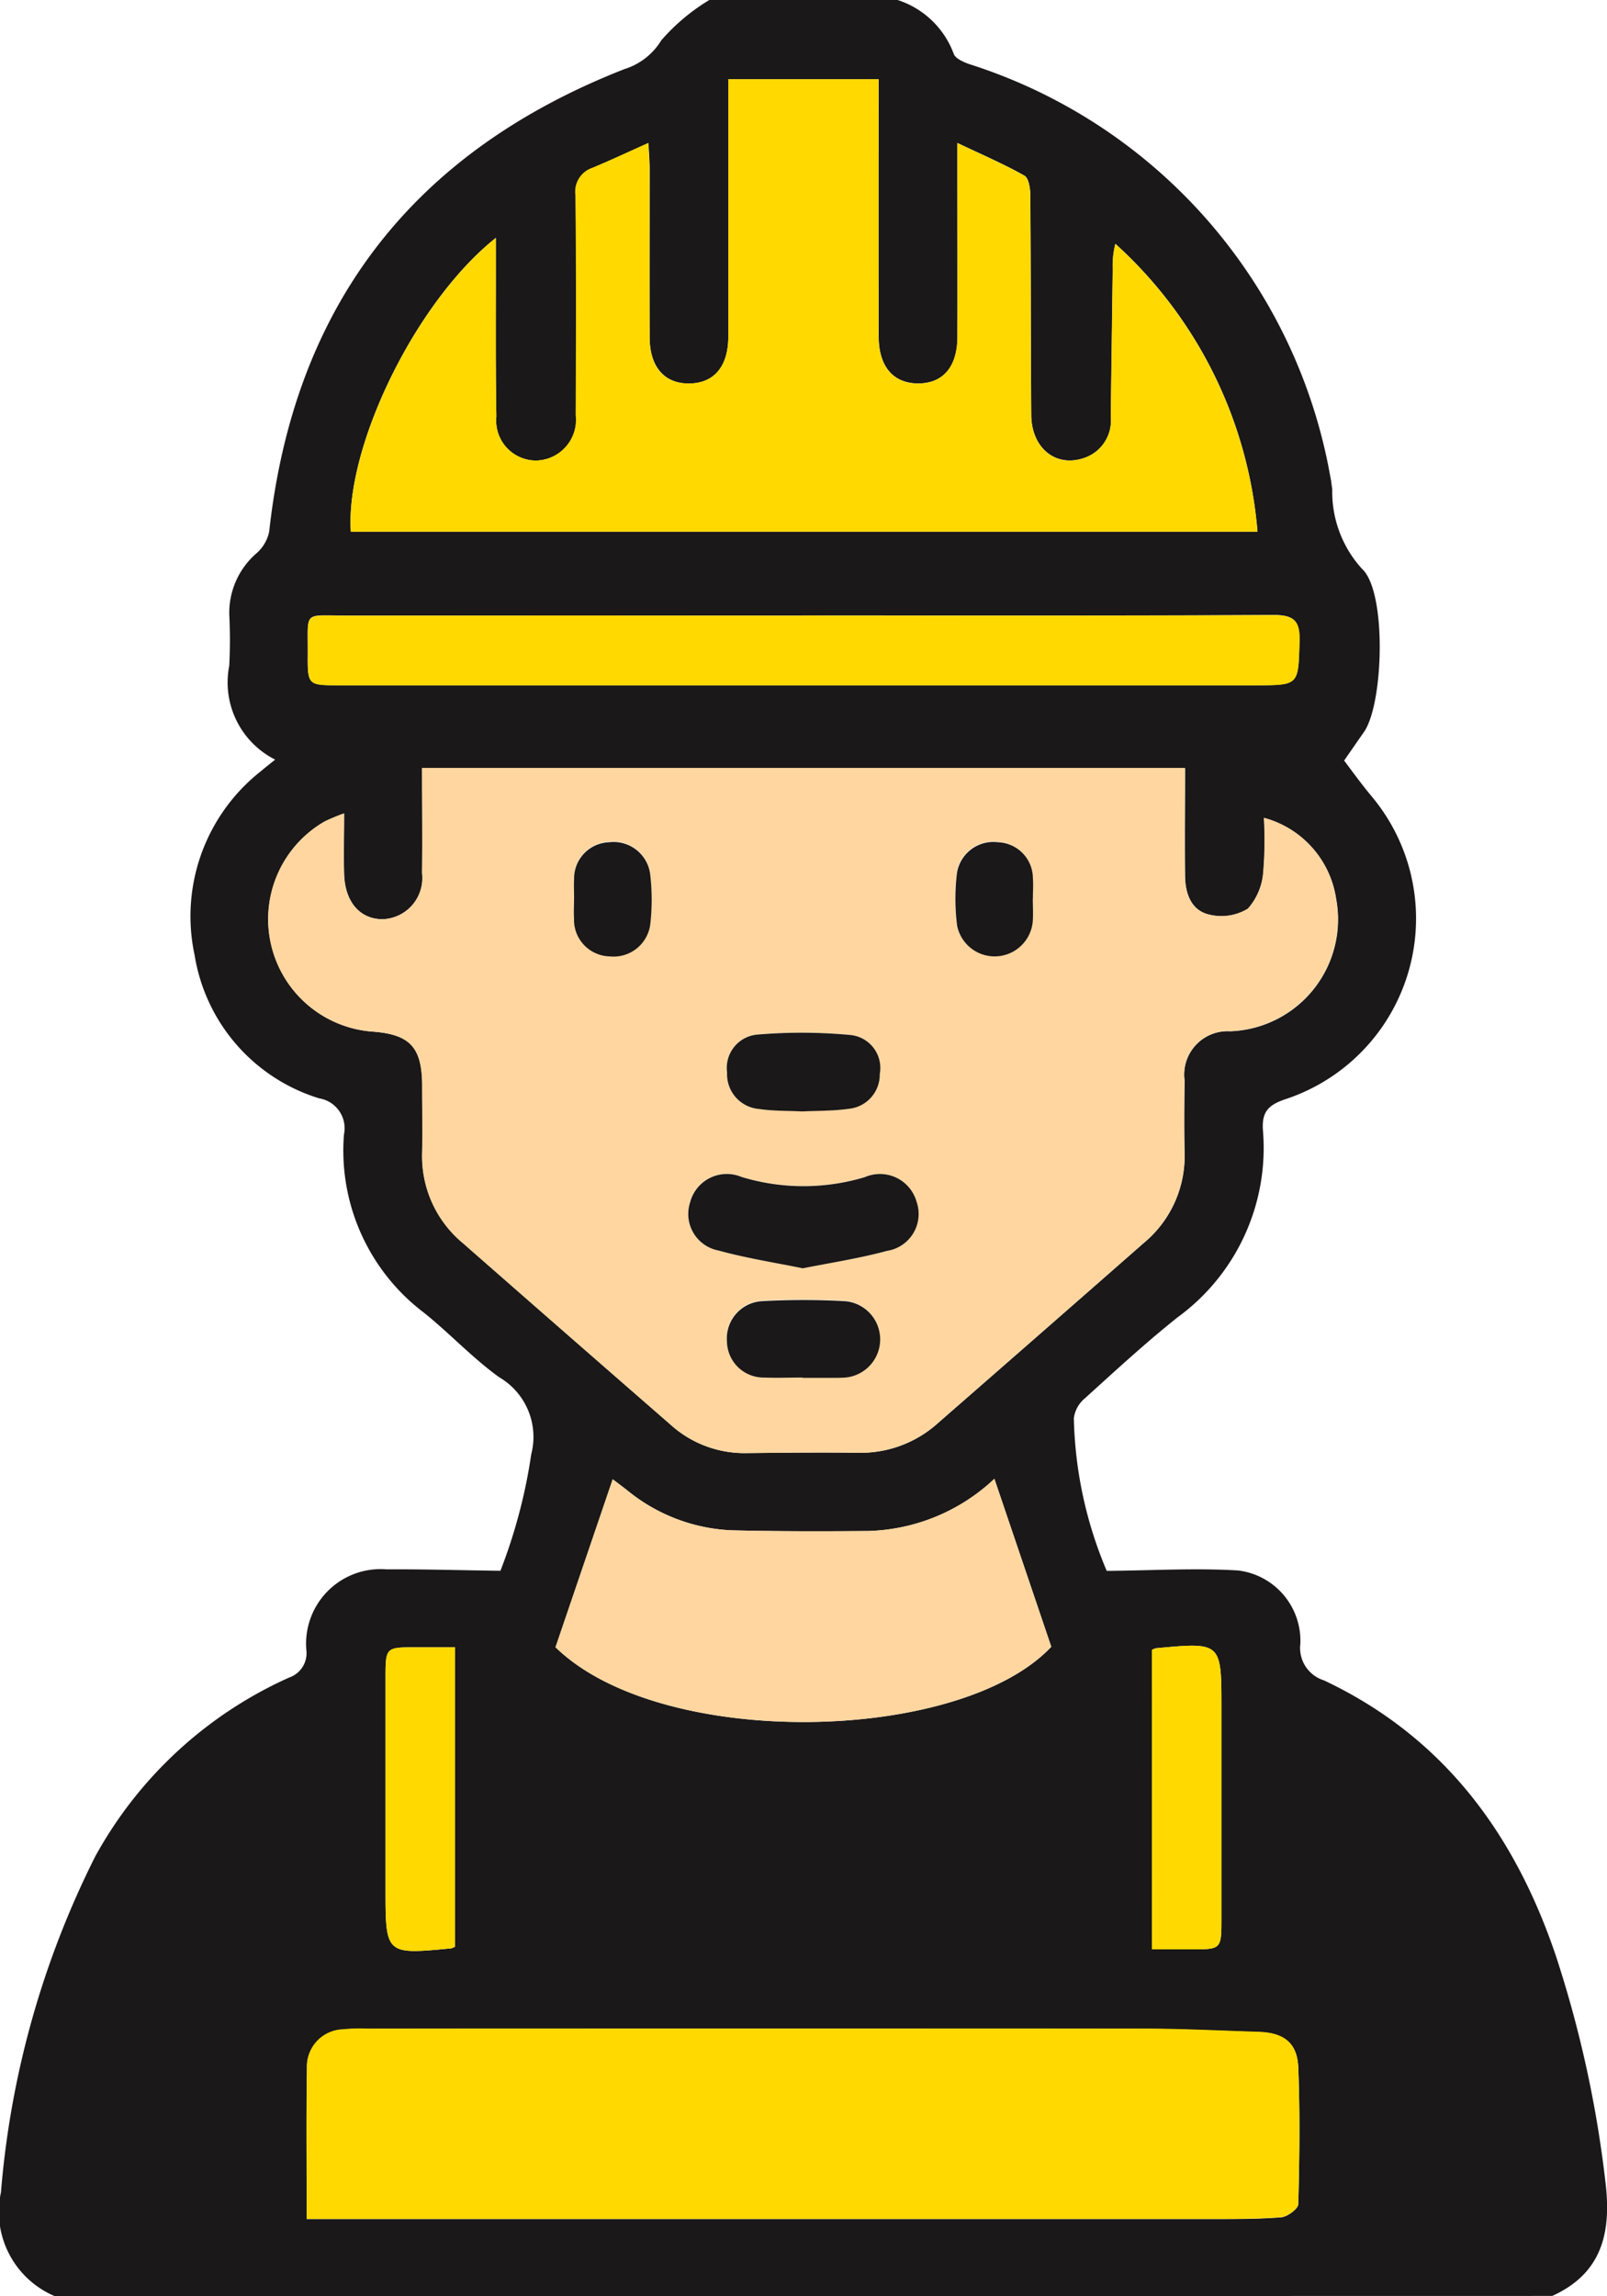
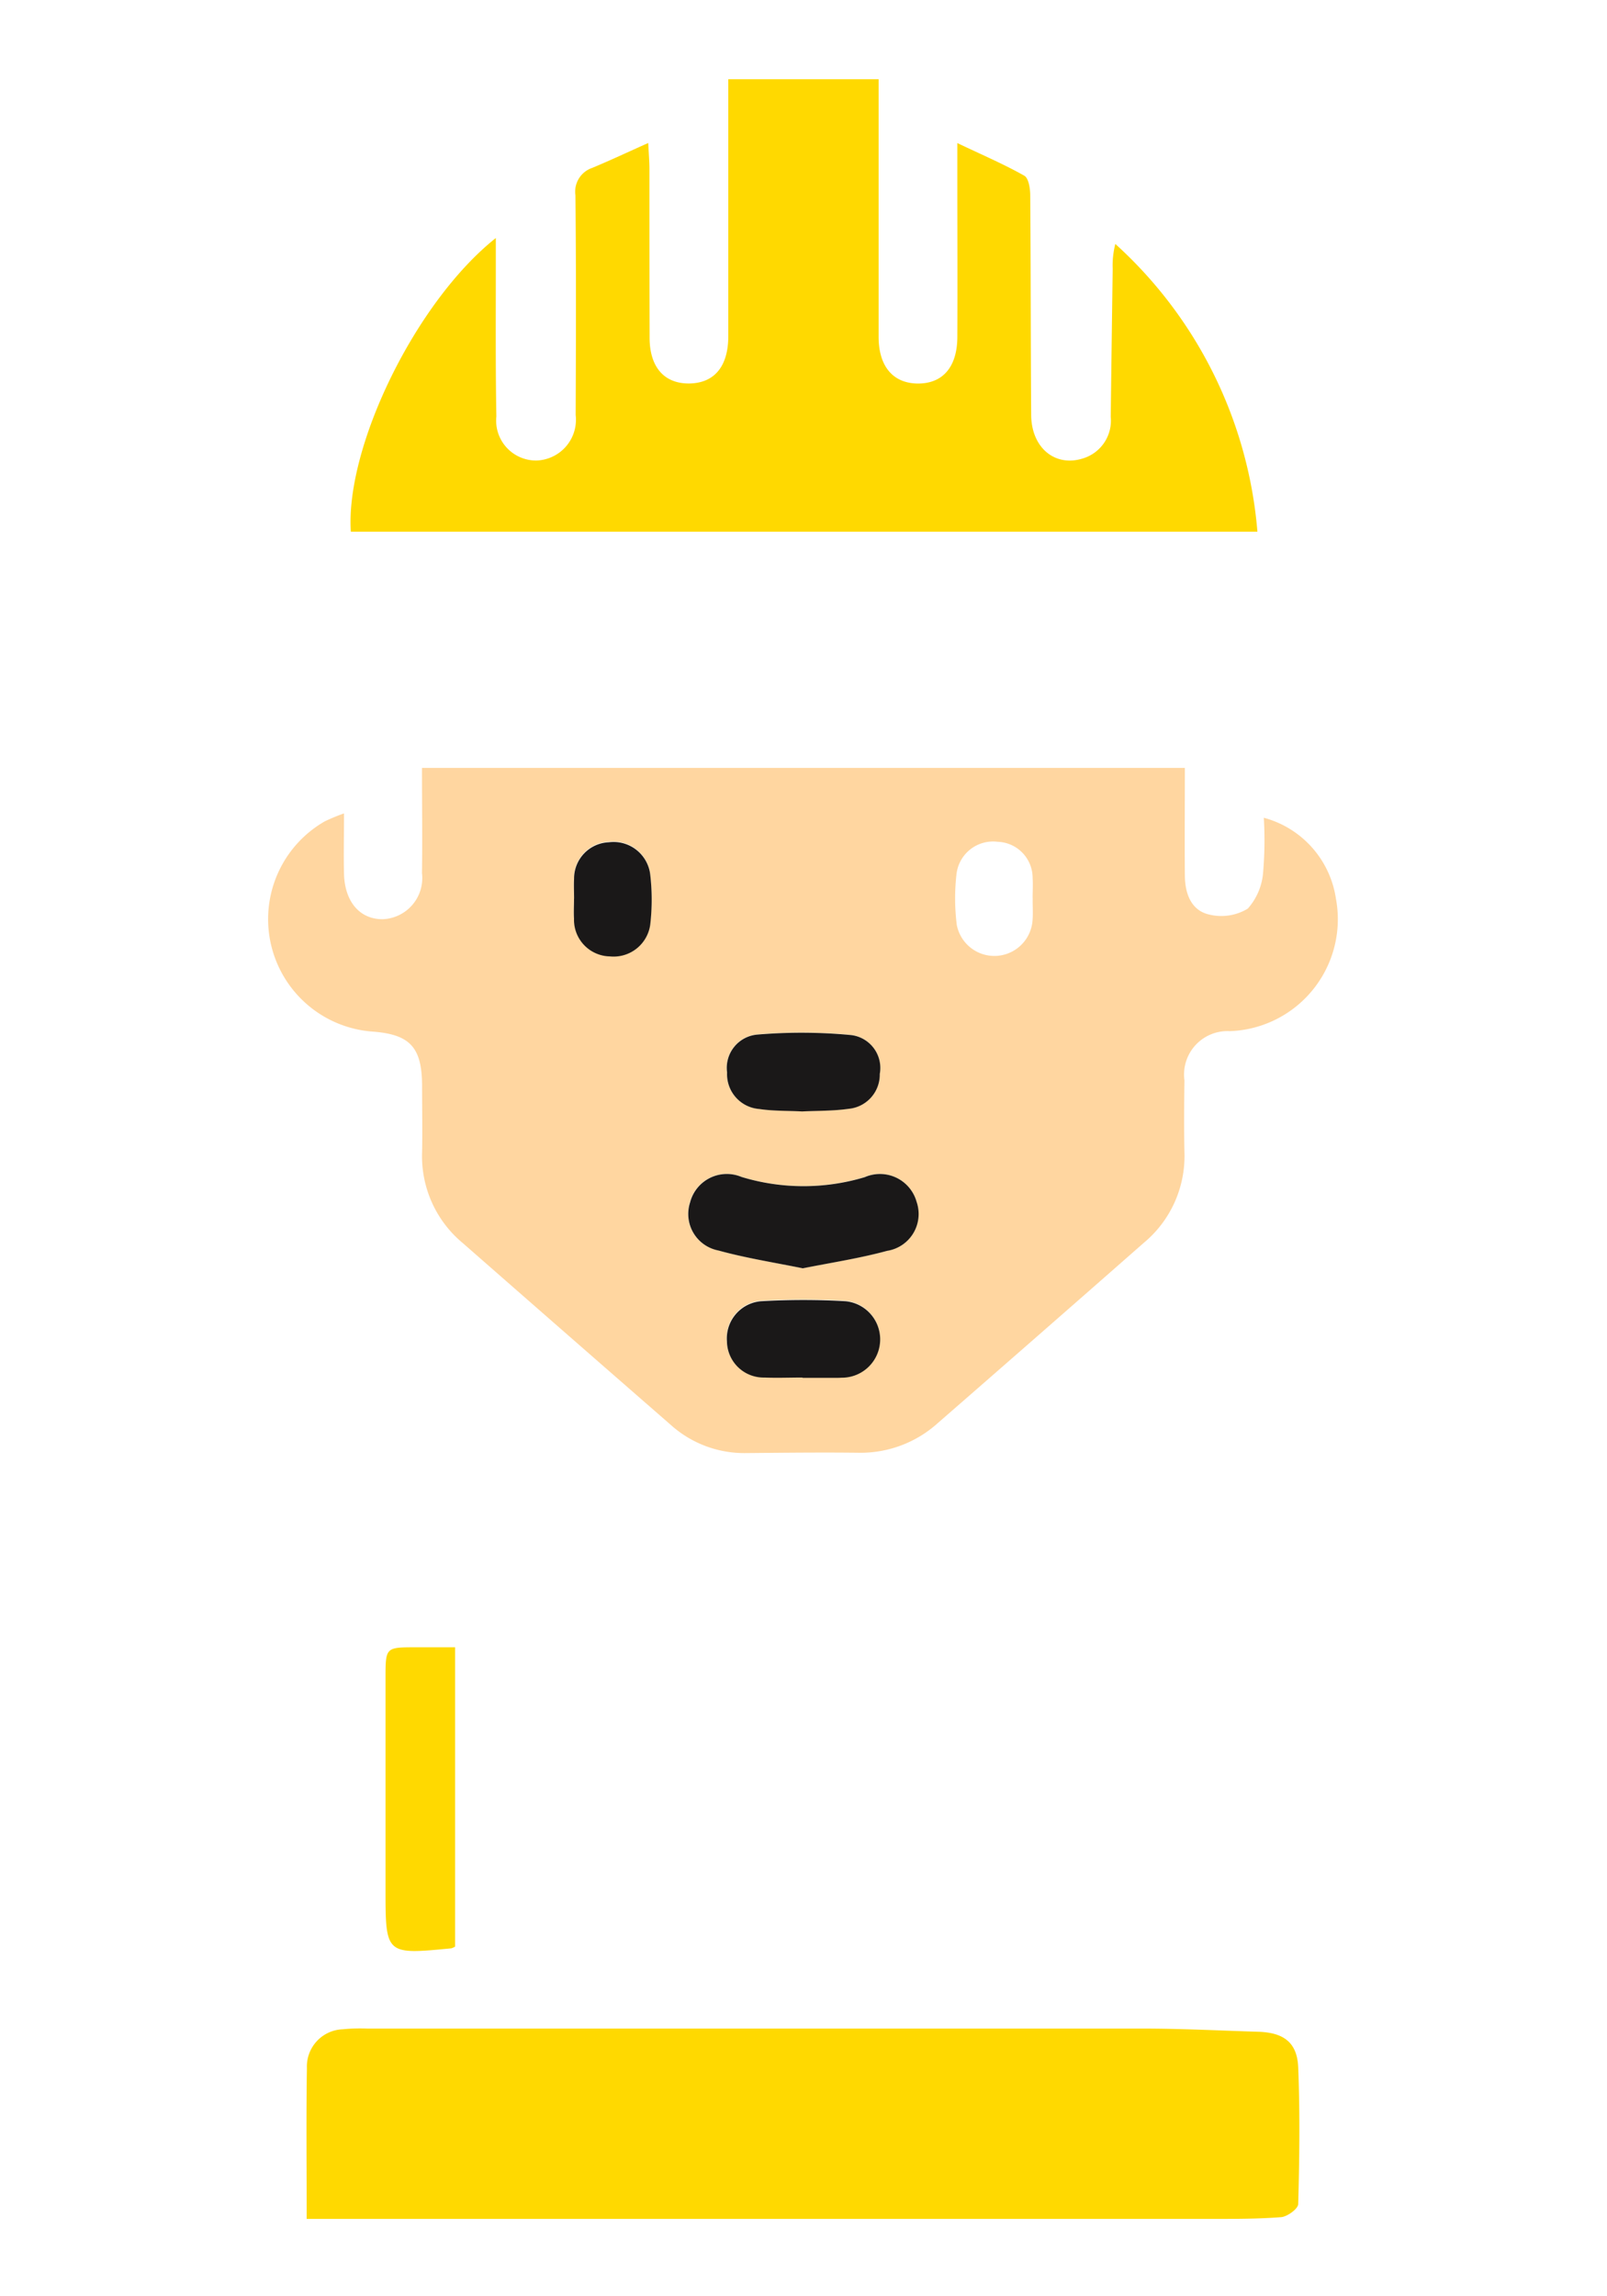
<svg xmlns="http://www.w3.org/2000/svg" id="Group_407" data-name="Group 407" width="54.197" height="77.396" viewBox="0 0 54.197 77.396">
  <defs>
    <clipPath id="clip-path">
      <rect id="Rectangle_34" data-name="Rectangle 34" width="54.197" height="77.396" fill="none" />
    </clipPath>
  </defs>
  <g id="Group_406" data-name="Group 406" clip-path="url(#clip-path)">
-     <path id="Path_301" data-name="Path 301" d="M1.85,77.4A3.086,3.086,0,0,1,.032,73.9,30.743,30.743,0,0,1,3.21,62.58a13.98,13.98,0,0,1,6.543-6.034.866.866,0,0,0,.581-.906A2.513,2.513,0,0,1,13.042,52.9c1.221-.008,2.443.029,3.835.048a18.039,18.039,0,0,0,1.039-3.925,2.33,2.33,0,0,0-1.082-2.6c-.895-.645-1.659-1.469-2.521-2.163A6.853,6.853,0,0,1,11.6,38.244a1.022,1.022,0,0,0-.836-1.221,6.054,6.054,0,0,1-4.2-4.824,6.221,6.221,0,0,1,2.241-6.208c.132-.114.272-.221.475-.386a2.914,2.914,0,0,1-1.548-3.167,17.334,17.334,0,0,0,0-1.737,2.657,2.657,0,0,1,.931-2.062,1.322,1.322,0,0,0,.416-.722c.838-7.631,4.864-12.805,11.99-15.591A2.222,2.222,0,0,0,22.3,1.363,6.732,6.732,0,0,1,23.923,0h6.35a3,3,0,0,1,1.891,1.813c.054.159.33.279.527.349A17.854,17.854,0,0,1,44.862,16.047c.032.147.048.3.069.447a3.852,3.852,0,0,0,1.007,2.684c.836.768.728,4.548.06,5.5-.261.374-.521.749-.667.959.19.249.536.732.914,1.189a6.412,6.412,0,0,1-2.886,10.223c-.568.191-.808.414-.767,1.039a7.063,7.063,0,0,1-2.874,6.314c-1.083.86-2.1,1.8-3.129,2.732a1.041,1.041,0,0,0-.373.671,13.907,13.907,0,0,0,1.109,5.146c1.547-.013,2.993-.1,4.43-.014a2.388,2.388,0,0,1,2.1,2.471,1.143,1.143,0,0,0,.794,1.233c4.029,1.9,6.439,5.173,7.831,9.308a38.544,38.544,0,0,1,1.66,7.567c.21,1.685-.075,3.1-1.791,3.875ZM14.237,25.885c0,1.237.012,2.394,0,3.55a1.388,1.388,0,0,1-1.309,1.55c-.772.013-1.293-.57-1.321-1.518-.02-.648,0-1.3,0-2.048a6.55,6.55,0,0,0-.649.268,3.8,3.8,0,0,0,1.6,7.086c1.272.092,1.677.527,1.682,1.813,0,.756.014,1.511,0,2.267a3.8,3.8,0,0,0,1.38,3.056q3.492,3.064,7,6.116a3.709,3.709,0,0,0,2.553.956c1.259-.015,2.519-.026,3.778-.011a3.888,3.888,0,0,0,2.689-1.006q3.473-3.03,6.938-6.068a3.8,3.8,0,0,0,1.373-3.06c-.017-.806-.01-1.612,0-2.418a1.464,1.464,0,0,1,1.542-1.655A3.774,3.774,0,0,0,45.063,30.3a3.328,3.328,0,0,0-2.432-2.729,12.813,12.813,0,0,1-.021,1.81,2.079,2.079,0,0,1-.52,1.253,1.722,1.722,0,0,1-1.3.2c-.61-.137-.815-.708-.822-1.3-.014-1.2,0-2.4,0-3.643ZM16.722,8.018c-2.716,2.158-5.077,7.043-4.89,9.9H42.41a14.707,14.707,0,0,0-4.792-9.7,2.912,2.912,0,0,0-.089.84q-.032,2.493-.066,4.986a1.33,1.33,0,0,1-.923,1.4c-.946.311-1.752-.35-1.76-1.458-.018-2.468-.012-4.937-.032-7.405,0-.228-.051-.579-.2-.662-.681-.384-1.4-.694-2.258-1.1v1.1c0,1.814.006,3.627,0,5.441,0,1.009-.492,1.568-1.33,1.564s-1.323-.575-1.325-1.575q-.007-3.93,0-7.859V2.672h-5.07c0,2.927,0,5.8,0,8.665,0,1.007-.478,1.577-1.309,1.59s-1.34-.545-1.345-1.546c-.009-1.889,0-3.778,0-5.668,0-.263-.024-.525-.041-.892-.705.315-1.292.591-1.891.84a.846.846,0,0,0-.564.924c.027,2.468.019,4.937.008,7.406a1.375,1.375,0,0,1-1.32,1.533A1.345,1.345,0,0,1,16.74,14.04c-.03-1.687-.015-3.375-.018-5.063,0-.266,0-.531,0-.959M10.343,74.8h.765q14.805,0,29.61,0c.83,0,1.663.006,2.489-.058.212-.017.575-.285.579-.445.04-1.534.059-3.072,0-4.6-.033-.837-.488-1.173-1.342-1.2-1.306-.041-2.612-.107-3.919-.108q-13.068-.015-26.135,0a6.011,6.011,0,0,0-.829.024,1.255,1.255,0,0,0-1.207,1.308c-.027,1.658-.008,3.317-.008,5.09M33.537,49.849a6.45,6.45,0,0,1-4.277,1.759c-1.535.013-3.07.014-4.6-.024a5.966,5.966,0,0,1-3.524-1.363c-.192-.148-.387-.294-.47-.357l-1.929,5.661C22.29,59,32.386,58.776,35.455,55.509l-1.918-5.66m-6.446-29.1q-7.706,0-15.413,0c-1.477,0-1.287-.178-1.3,1.272-.008,1.075,0,1.076,1.047,1.076h30.9c1.492,0,1.459,0,1.5-1.468.02-.681-.16-.9-.875-.9-5.289.03-10.577.016-15.866.016M15.348,65.618V55.528H14.015c-1.01,0-1.012,0-1.013,1.047q0,3.552,0,7.1c0,2.212,0,2.212,2.221,2a.68.68,0,0,0,.125-.057m23.5-10v10.09H40.18c1.01,0,1.012,0,1.013-1.048q0-3.552,0-7.1c0-2.208,0-2.208-2.221-2a.679.679,0,0,0-.126.057" transform="translate(0)" fill="#1a1818" />
    <path id="Path_302" data-name="Path 302" d="M50.091,128.428H75.814c0,1.243-.01,2.443,0,3.643.007.593.212,1.163.822,1.3a1.722,1.722,0,0,0,1.3-.2,2.079,2.079,0,0,0,.52-1.253,12.843,12.843,0,0,0,.021-1.81,3.328,3.328,0,0,1,2.432,2.729,3.774,3.774,0,0,1-3.579,4.464A1.464,1.464,0,0,0,75.8,138.96c-.01.806-.017,1.612,0,2.418a3.8,3.8,0,0,1-1.373,3.06q-3.462,3.042-6.938,6.068a3.888,3.888,0,0,1-2.689,1.006c-1.259-.015-2.519,0-3.778.011a3.71,3.71,0,0,1-2.553-.956q-3.5-3.05-7-6.116a3.8,3.8,0,0,1-1.38-3.056c.015-.755,0-1.511,0-2.267-.006-1.286-.411-1.721-1.682-1.813a3.8,3.8,0,0,1-1.6-7.086,6.527,6.527,0,0,1,.649-.268c0,.752-.016,1.4,0,2.048.029.948.549,1.532,1.321,1.518a1.388,1.388,0,0,0,1.309-1.55c.016-1.156,0-2.313,0-3.55m12.833,16.866c.943-.191,1.911-.335,2.849-.59a1.257,1.257,0,0,0,.993-1.654,1.283,1.283,0,0,0-1.749-.83,7.173,7.173,0,0,1-4.156-.008,1.279,1.279,0,0,0-1.734.861,1.253,1.253,0,0,0,.954,1.618c.912.255,1.855.4,2.843.6m-.024-5.287c.515-.026,1.046-.014,1.565-.088a1.159,1.159,0,0,0,1.061-1.177,1.116,1.116,0,0,0-.976-1.311,17.747,17.747,0,0,0-3.147-.016,1.126,1.126,0,0,0-1.027,1.275,1.176,1.176,0,0,0,1.085,1.234c.469.071.95.057,1.439.082m.018,8.969v0h1.206c.05,0,.1,0,.151-.005a1.292,1.292,0,0,0,.1-2.577,24.75,24.75,0,0,0-2.862,0,1.259,1.259,0,0,0-1.144,1.351,1.237,1.237,0,0,0,1.267,1.221c.426.022.854,0,1.281,0m7.768-16.146c0-.225.014-.452,0-.676a1.22,1.22,0,0,0-1.178-1.221,1.241,1.241,0,0,0-1.389,1.085,7.163,7.163,0,0,0,.01,1.723,1.291,1.291,0,0,0,2.554-.159c.02-.249,0-.5.005-.751m-15.472.005c0,.226-.011.452,0,.676a1.294,1.294,0,0,0,2.576.15,7.3,7.3,0,0,0-.007-1.65,1.245,1.245,0,0,0-1.395-1.079,1.222,1.222,0,0,0-1.172,1.226c-.016.224,0,.451,0,.676" transform="translate(-35.854 -102.543)" fill="#ffd6a0" />
    <path id="Path_303" data-name="Path 303" d="M63.552,18.6c0,.428,0,.694,0,.959,0,1.688-.012,3.376.018,5.063a1.345,1.345,0,0,0,1.355,1.486,1.375,1.375,0,0,0,1.32-1.533c.01-2.469.018-4.937-.008-7.406a.846.846,0,0,1,.564-.924c.6-.249,1.186-.525,1.891-.84.018.367.041.629.041.892,0,1.889,0,3.778.005,5.668,0,1,.5,1.559,1.345,1.546s1.308-.583,1.309-1.59c0-2.869,0-5.738,0-8.665h5.07v.823q0,3.93,0,7.859c0,1,.49,1.571,1.325,1.575s1.325-.555,1.33-1.564c.009-1.814,0-3.627,0-5.441v-1.1c.854.406,1.577.715,2.258,1.1.147.083.2.434.2.662.02,2.468.015,4.937.032,7.405.008,1.108.814,1.769,1.76,1.458a1.33,1.33,0,0,0,.923-1.4q.031-2.493.066-4.985a2.913,2.913,0,0,1,.089-.84,14.707,14.707,0,0,1,4.792,9.7H58.662c-.187-2.856,2.175-7.741,4.89-9.9" transform="translate(-46.83 -10.585)" fill="#ffd900" />
    <path id="Path_304" data-name="Path 304" d="M51.294,345.675c0-1.772-.019-3.432.008-5.09a1.255,1.255,0,0,1,1.207-1.308,5.945,5.945,0,0,1,.829-.024q13.068,0,26.135,0c1.306,0,2.612.067,3.919.108.854.027,1.308.363,1.342,1.2.061,1.533.042,3.071,0,4.605,0,.16-.367.428-.579.444-.826.064-1.659.058-2.489.059q-14.805,0-29.61,0h-.764" transform="translate(-40.951 -270.874)" fill="#ffd900" />
-     <path id="Path_305" data-name="Path 305" d="M107.747,247.327l1.918,5.659c-3.069,3.268-13.165,3.49-16.722.016l1.929-5.661c.083.063.277.209.47.357a5.967,5.967,0,0,0,3.524,1.363c1.534.038,3.07.037,4.6.024a6.45,6.45,0,0,0,4.277-1.759" transform="translate(-74.21 -197.478)" fill="#ffd6a0" />
-     <path id="Path_306" data-name="Path 306" d="M68.2,102.888c5.289,0,10.577.014,15.866-.016.715,0,.9.218.875.9-.044,1.467-.01,1.468-1.5,1.468h-30.9c-1.048,0-1.055,0-1.047-1.076.011-1.45-.18-1.27,1.3-1.272q7.707-.009,15.413,0" transform="translate(-41.112 -82.138)" fill="#ffd900" />
    <path id="Path_307" data-name="Path 307" d="M66.854,285.59a.671.671,0,0,1-.125.057c-2.221.216-2.221.216-2.221-2q0-3.552,0-7.1c0-1.046,0-1.046,1.013-1.047h1.333Z" transform="translate(-51.506 -219.973)" fill="#ffd900" />
-     <path id="Path_308" data-name="Path 308" d="M192.741,275.368a.675.675,0,0,1,.126-.057c2.221-.212,2.221-.212,2.221,2q0,3.552,0,7.1c0,1.047,0,1.047-1.013,1.048h-1.333Z" transform="translate(-153.894 -219.75)" fill="#ffd900" />
    <path id="Path_309" data-name="Path 309" d="M119.025,199.581c-.988-.2-1.931-.348-2.843-.6a1.253,1.253,0,0,1-.954-1.618,1.279,1.279,0,0,1,1.734-.861,7.177,7.177,0,0,0,4.156.008,1.283,1.283,0,0,1,1.749.829,1.257,1.257,0,0,1-.993,1.654c-.937.255-1.9.4-2.848.59" transform="translate(-91.955 -156.83)" fill="#1a1818" />
    <path id="Path_310" data-name="Path 310" d="M124.187,175.364c-.489-.025-.971-.011-1.44-.082a1.176,1.176,0,0,1-1.085-1.234,1.126,1.126,0,0,1,1.027-1.275,17.745,17.745,0,0,1,3.147.016,1.116,1.116,0,0,1,.976,1.311,1.159,1.159,0,0,1-1.061,1.177c-.519.074-1.05.062-1.565.088" transform="translate(-97.141 -137.9)" fill="#1a1818" />
    <path id="Path_311" data-name="Path 311" d="M124.182,220.007c-.427,0-.855.018-1.281,0a1.237,1.237,0,0,1-1.267-1.221,1.259,1.259,0,0,1,1.144-1.351,24.706,24.706,0,0,1,2.863,0,1.292,1.292,0,0,1-.1,2.577c-.05,0-.1.005-.151.005h-1.206v0" transform="translate(-97.118 -173.573)" fill="#1a1818" />
-     <path id="Path_312" data-name="Path 312" d="M162.456,142.743c0,.251.016.5,0,.751a1.291,1.291,0,0,1-2.554.159,7.173,7.173,0,0,1-.01-1.723,1.241,1.241,0,0,1,1.389-1.085,1.22,1.22,0,0,1,1.178,1.221c.017.224,0,.451,0,.676" transform="translate(-127.624 -112.455)" fill="#1a1818" />
    <path id="Path_313" data-name="Path 313" d="M96.04,142.749c0-.226-.013-.452,0-.676a1.222,1.222,0,0,1,1.172-1.226,1.245,1.245,0,0,1,1.395,1.079,7.316,7.316,0,0,1,.007,1.65,1.246,1.246,0,0,1-1.365,1.118,1.233,1.233,0,0,1-1.211-1.268c-.014-.225,0-.451,0-.676" transform="translate(-76.679 -112.456)" fill="#1a1818" />
  </g>
</svg>